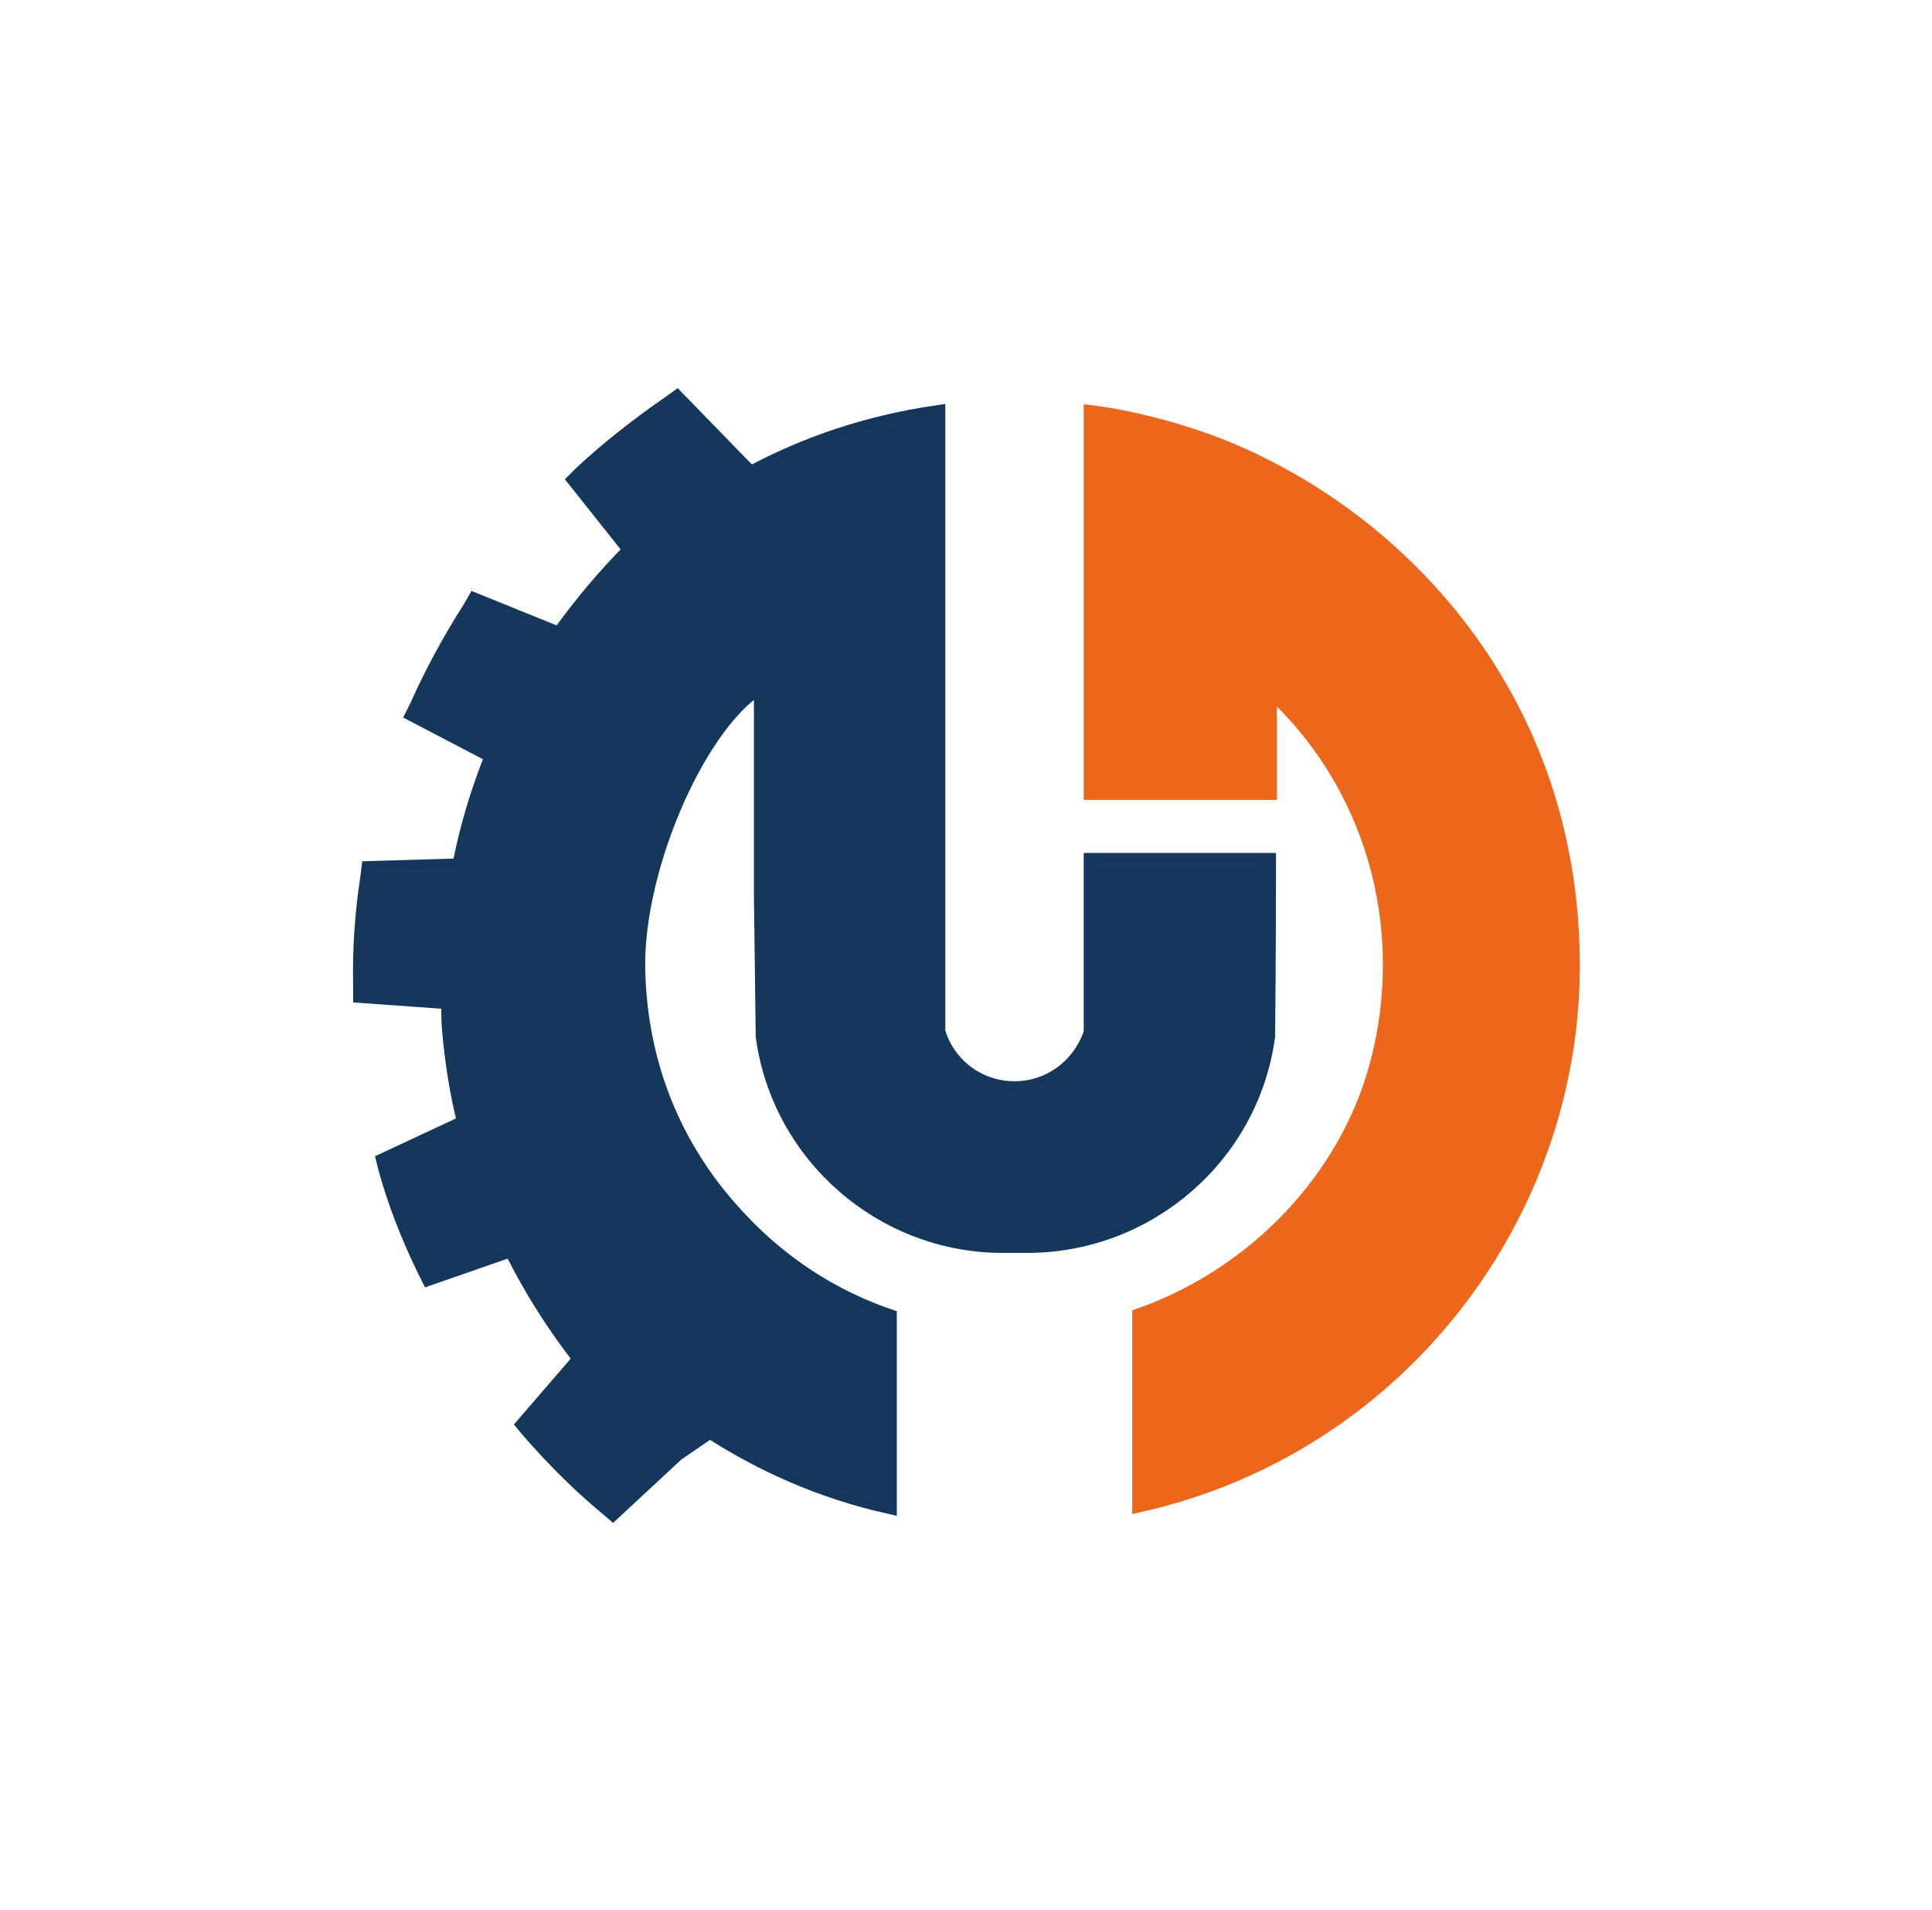
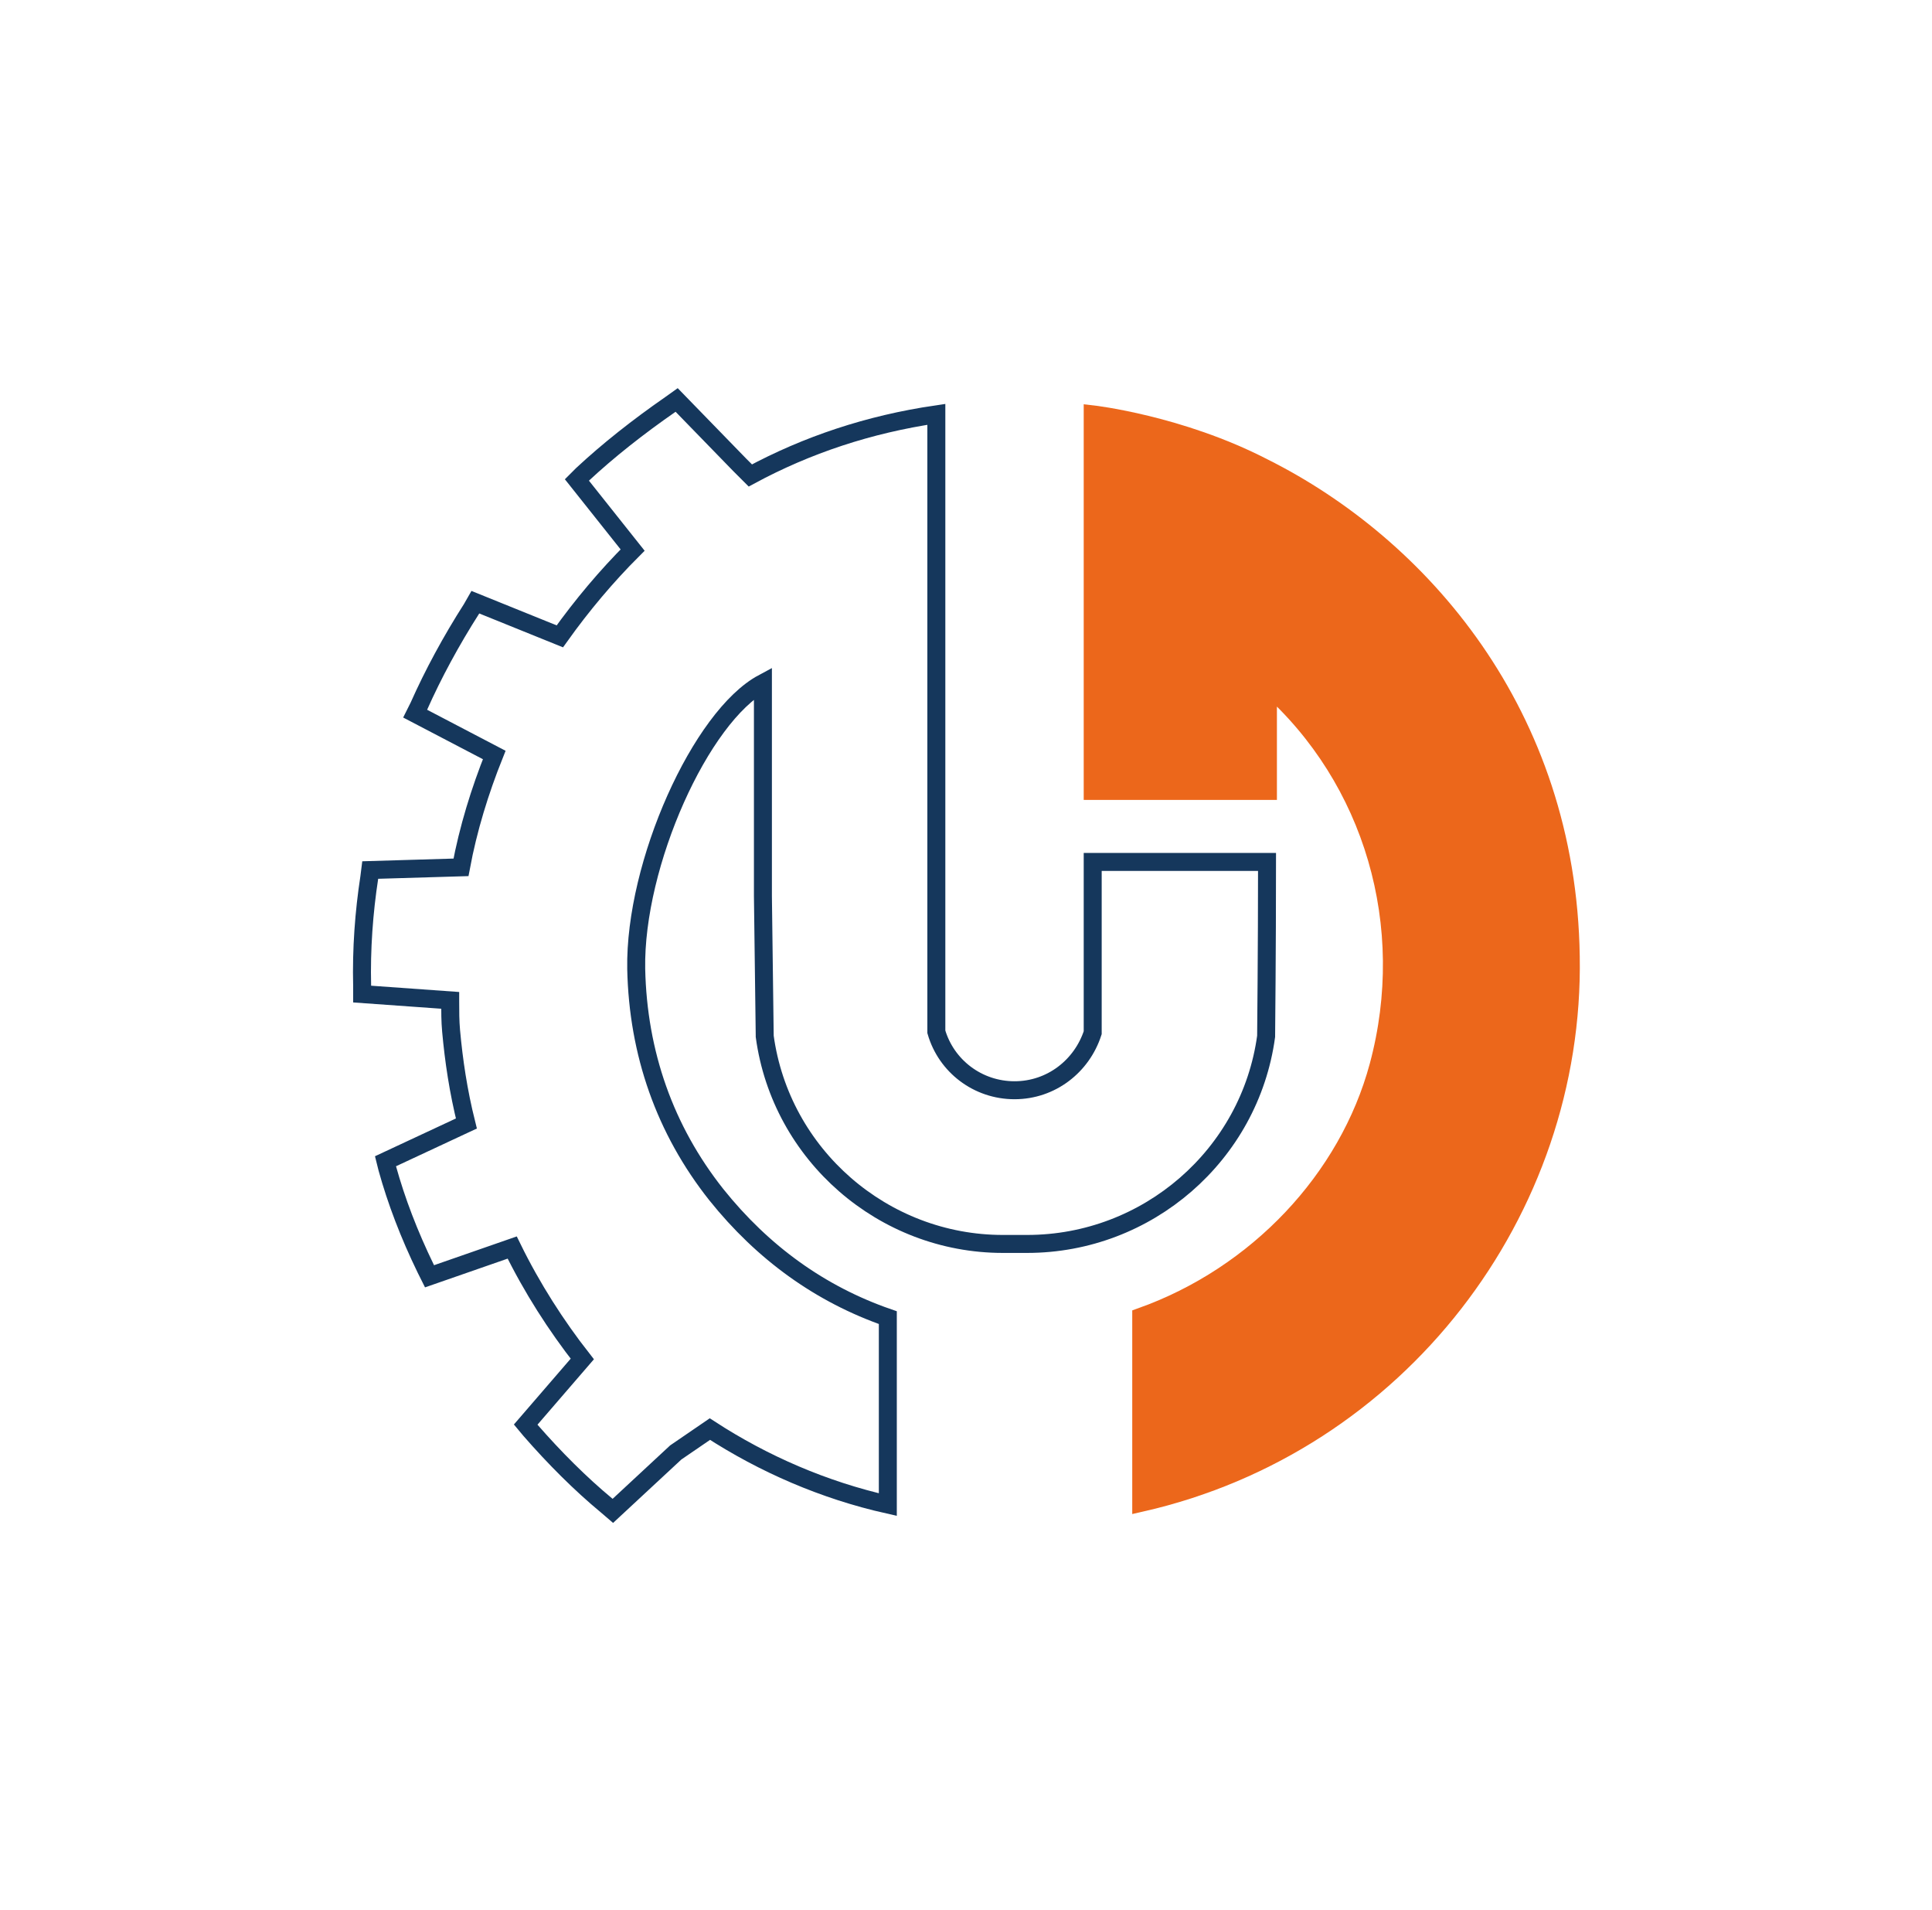
<svg xmlns="http://www.w3.org/2000/svg" version="1.1" id="katman_123" x="0px" y="0px" viewBox="0 0 215 212.5" style="enable-background:new 0 0 215 212.5;" xml:space="preserve" width="215" height="212.5">
  <style type="text/css">
	.anst0{fill:none;stroke:#15375C;stroke-width:2;stroke-miterlimit:10;}
	.anst1{fill:none;stroke:#EC671B;stroke-width:2;stroke-miterlimit:10;}
	.anst2{fill:#17375D;}
	.anst3{fill:#EC671B;}
</style>
  <g>
    <path class="anst0 svg-elem-1" d="M140.9,115.3v-0.1c0-0.2,0.1-9.4,0.1-19.3h-19.4c0,6.3,0,12.7,0,19c-1.2,3.7-4.6,6.4-8.7,6.4   c-4.1,0-7.6-2.7-8.7-6.5c0-21.9,0-43.8,0-65.7c0-0.9,0-1.8,0-3c-7.5,1.1-14.4,3.4-20.7,6.8l-1.2-1.2l0,0l-7-7.2L74.6,45   c-3.6,2.5-6.9,5.1-9.8,7.8l-0.6,0.6l6.2,7.8c-2.9,2.9-5.6,6.1-8.1,9.6L52.9,67l-0.4,0.7c-2.3,3.6-4.3,7.3-5.9,10.9l-0.4,0.8L55,84   c-1.6,4-2.9,8.2-3.7,12.5l-10.1,0.3l-0.1,0.8c-0.6,3.9-0.9,8-0.8,12.1v0.9l9.8,0.7v0.1c0,1.1,0,2.2,0.1,3.3   c0.3,3.3,0.8,6.7,1.7,10.3l-9,4.2l0.2,0.8c1,3.6,2.4,7.3,4.3,11.2l0.4,0.8l9.2-3.2c2.2,4.5,4.9,8.7,7.8,12.4l-6.3,7.3l0.5,0.6   c2.7,3.1,5.6,6,8.5,8.4l0.7,0.6l7-6.5L79,159c6,3.9,12.7,6.8,19.8,8.4v-19.2v-0.4l0,0v-1.2c-7.5-2.6-13.9-7.2-19.1-13.7   c-5.7-7.2-8.7-15.7-8.9-25.1C70.6,96.1,78,79.7,84.9,76c0,3.7,0,12.7,0,22.3c0,0.5,0,0.9,0,1.4l0.2,15.5v0.1   c1.8,13.2,13.2,23.1,26.5,23.1h2.7C127.7,138.4,139.1,128.5,140.9,115.3z" />
    <path class="anst1 svg-elem-2" d="M140.6,52c-9.3-4.8-19-5.9-19-5.9v11.7l0,0c0,6.4,0,12.9,0,19.3v2l0,0c0,3,0,5.9,0,8.9h19.5   c0-4.6,0-8.8,0-11.7l0,0c11.7,10.4,16.5,26.7,12.3,42.3c-3.4,12.6-13.5,23.3-26.4,27.9v2.6l0,0v18.1c28.6-6.5,48.3-32.4,47.8-60.8   C174.4,79.4,158,60.7,140.6,52z" />
-     <path class="anst2 svg-elem-3" d="M140.9,115.3v-0.1c0-0.2,0.1-9.4,0.1-19.3h-19.4c0,6.3,0,12.7,0,19c-1.2,3.7-4.6,6.4-8.7,6.4   c-4.1,0-7.6-2.7-8.7-6.5c0-21.9,0-43.8,0-65.7c0-0.9,0-1.8,0-3c-7.5,1.1-14.4,3.4-20.7,6.8l-1.2-1.2l0,0l-7-7.2L74.6,45   c-3.6,2.5-6.9,5.1-9.8,7.8l-0.6,0.6l6.2,7.8c-2.9,2.9-5.6,6.1-8.1,9.6L52.9,67l-0.4,0.7c-2.3,3.6-4.3,7.3-5.9,10.9l-0.4,0.8L55,84   c-1.6,4-2.9,8.2-3.7,12.5l-10.1,0.3l-0.1,0.8c-0.6,3.9-0.9,8-0.8,12.1v0.9l9.8,0.7v0.1c0,1.1,0,2.2,0.1,3.3   c0.3,3.3,0.8,6.7,1.7,10.3l-9,4.2l0.2,0.8c1,3.6,2.4,7.3,4.3,11.2l0.4,0.8l9.2-3.2c2.2,4.5,4.9,8.7,7.8,12.4l-6.3,7.3l0.5,0.6   c2.7,3.1,5.6,6,8.5,8.4l0.7,0.6l7-6.5L79,159c6,3.9,12.7,6.8,19.8,8.4v-19.2v-0.4l0,0v-1.2c-7.5-2.6-13.9-7.2-19.1-13.7   c-5.7-7.2-8.7-15.7-8.9-25.1C70.6,96.1,78,79.7,84.9,76c0,3.7,0,12.7,0,22.3c0,0.5,0,0.9,0,1.4l0.2,15.5v0.1   c1.8,13.2,13.2,23.1,26.5,23.1h2.7C127.7,138.4,139.1,128.5,140.9,115.3z" />
    <path class="anst3 svg-elem-4" d="M140.6,52c-9.3-4.8-19-5.9-19-5.9v11.7l0,0c0,6.4,0,12.9,0,19.3v2l0,0c0,3,0,5.9,0,8.9h19.5   c0-4.6,0-8.8,0-11.7l0,0c11.7,10.4,16.5,26.7,12.3,42.3c-3.4,12.6-13.5,23.3-26.4,27.9v2.6l0,0v18.1c28.6-6.5,48.3-32.4,47.8-60.8   C174.4,79.4,158,60.7,140.6,52z" />
  </g>
</svg>